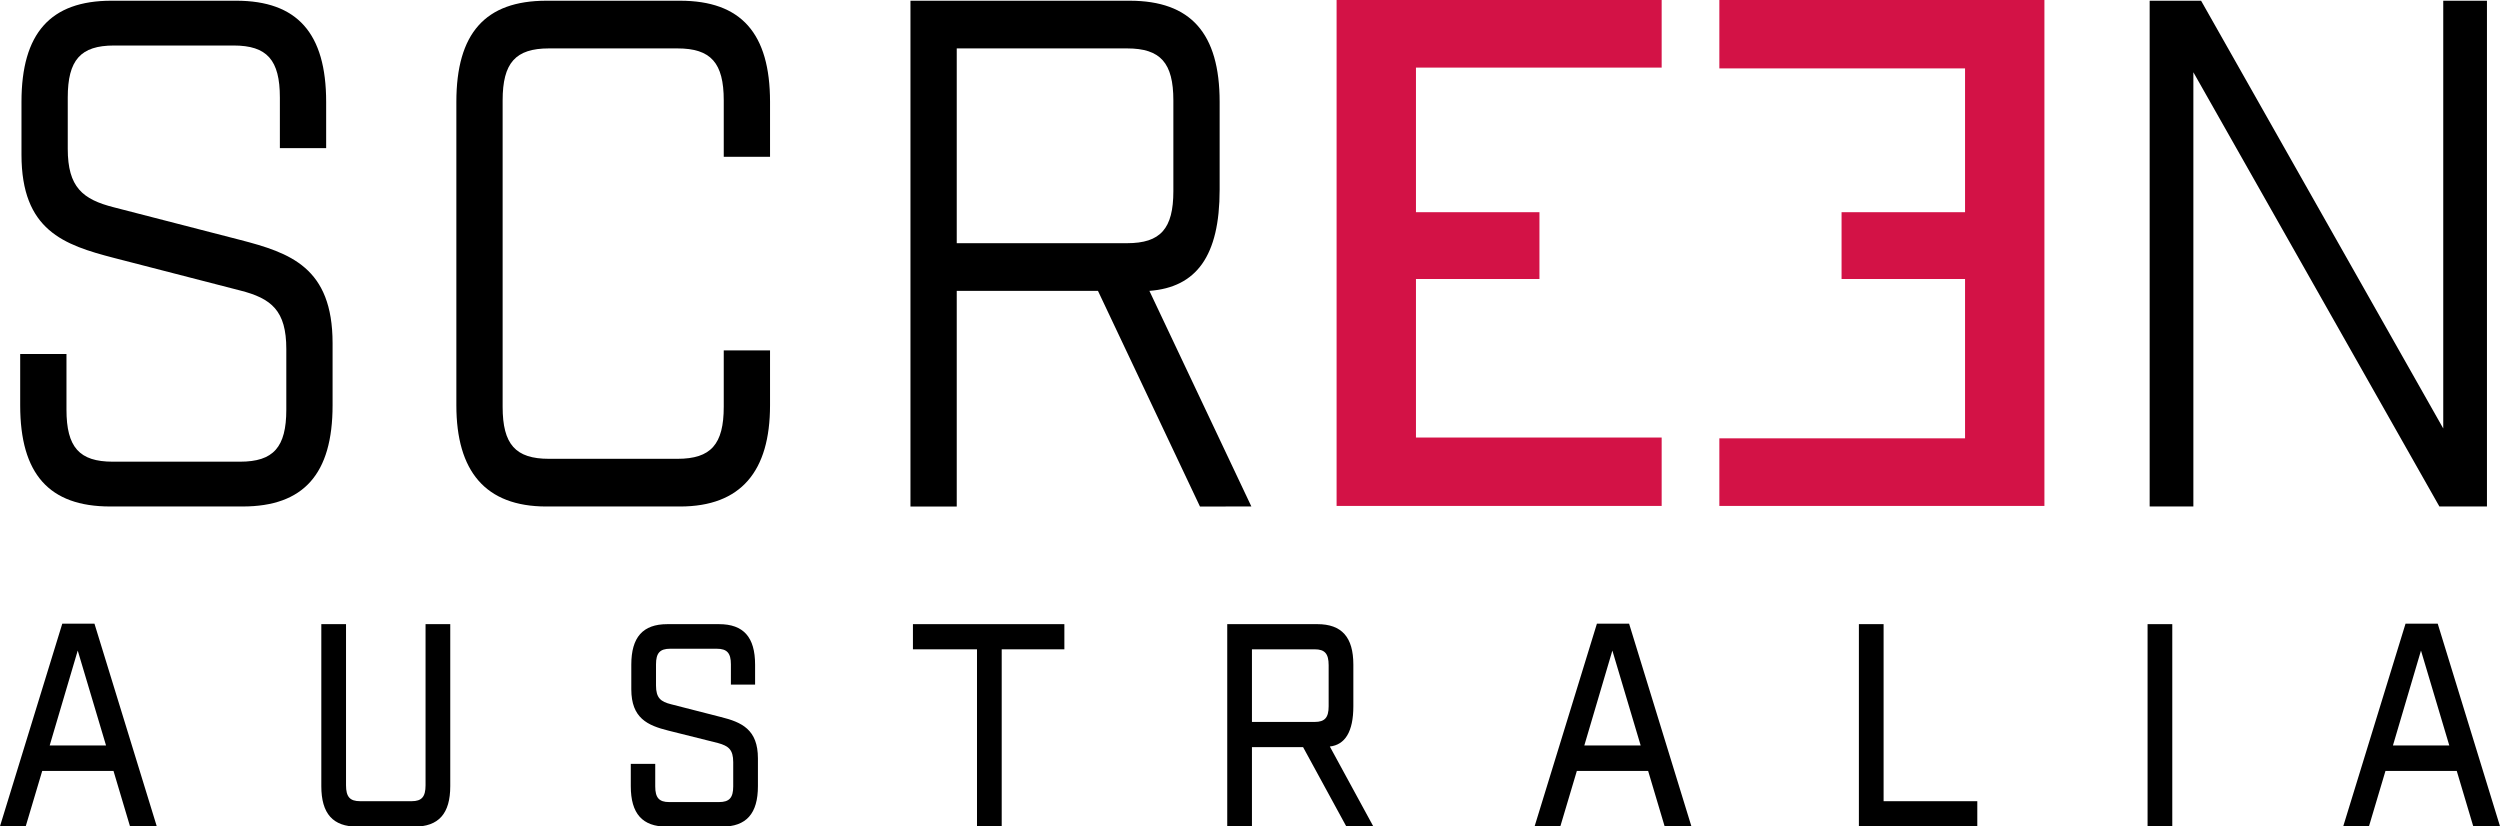
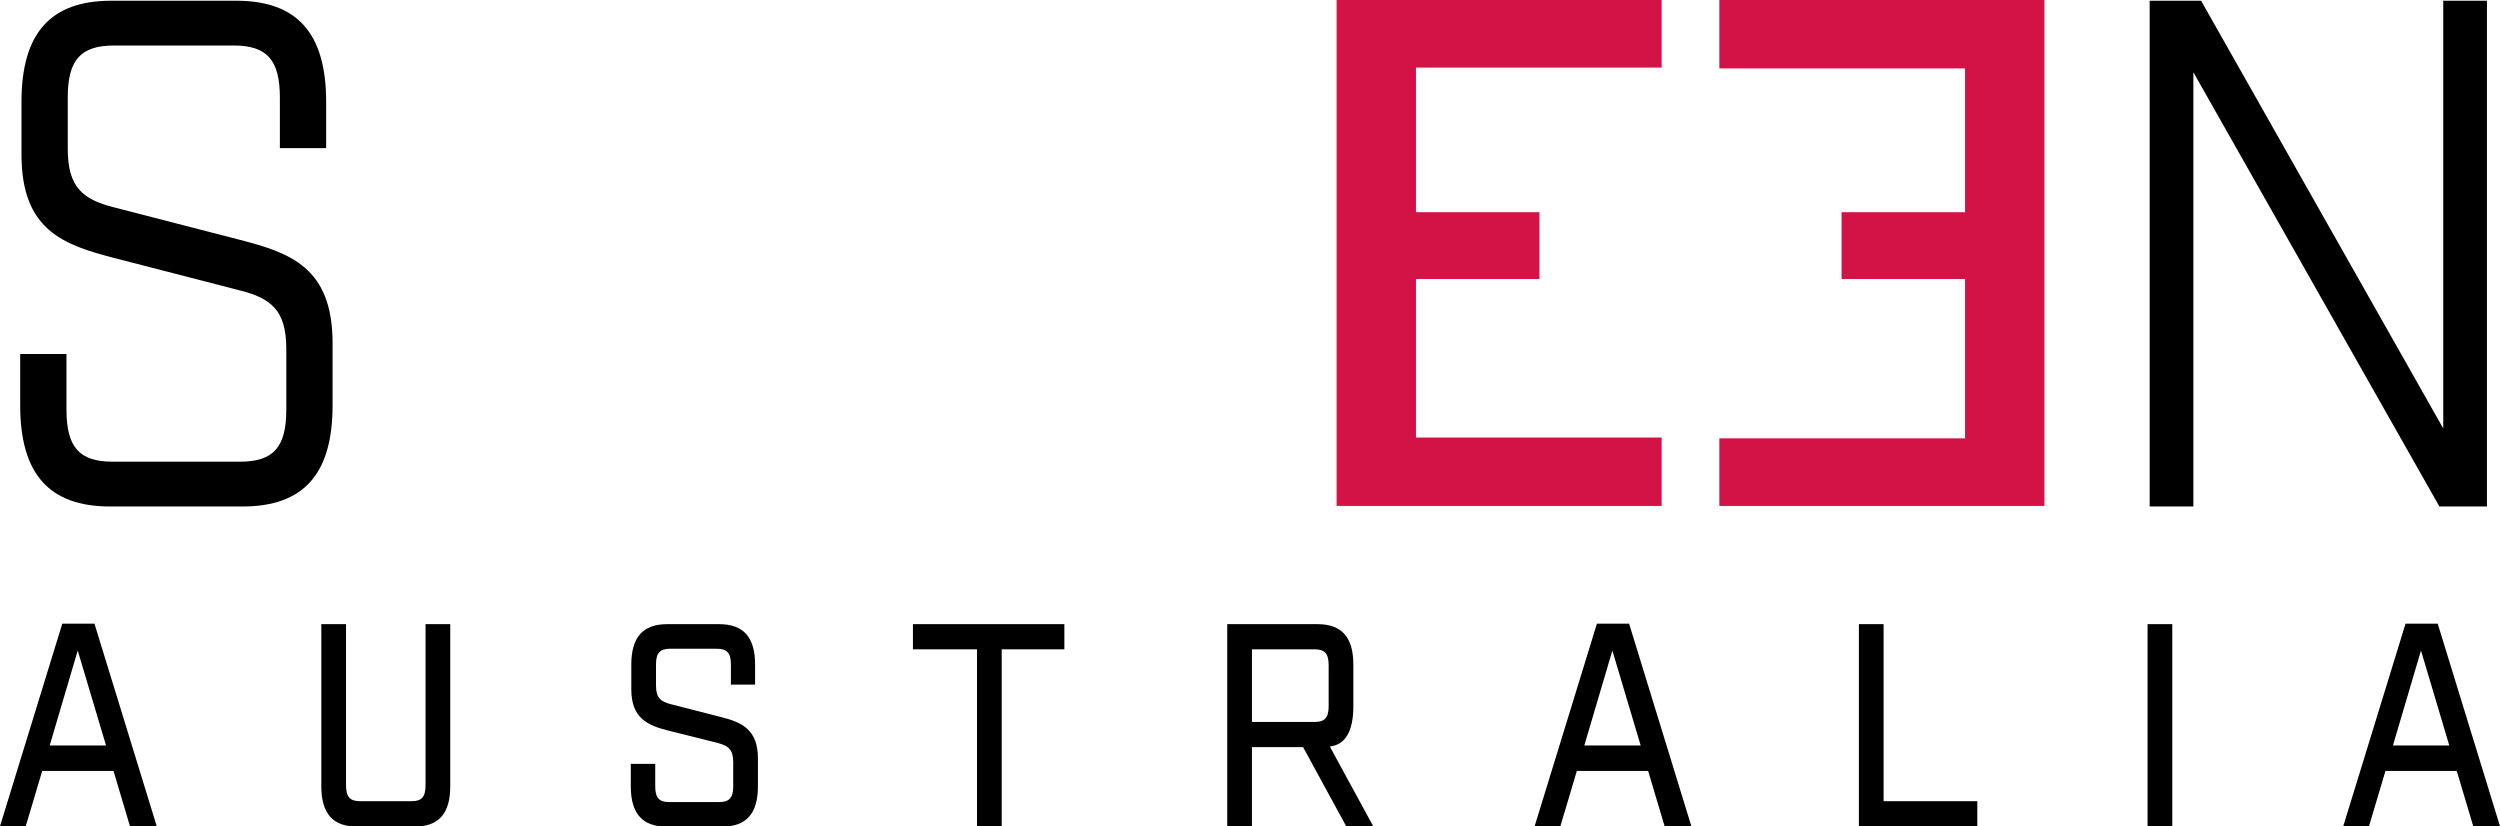
<svg xmlns="http://www.w3.org/2000/svg" xmlns:ns1="http://sodipodi.sourceforge.net/DTD/sodipodi-0.dtd" xmlns:ns2="http://www.inkscape.org/namespaces/inkscape" version="1.1" id="Layer_1" x="0px" y="0px" viewBox="0 0 727.116 240.31" xml:space="preserve" ns1:docname="Screen Australia 2008.svg" width="727.116" height="240.31" ns2:version="1.3.2 (091e20e, 2023-11-25, custom)">
  <defs id="defs209" />
  <ns1:namedview id="namedview209" pagecolor="#ffffff" bordercolor="#000000" borderopacity="0.25" ns2:showpageshadow="2" ns2:pageopacity="0.0" ns2:pagecheckerboard="0" ns2:deskcolor="#d1d1d1" ns2:zoom="1.0707346" ns2:cx="147.09527" ns2:cy="135.42104" ns2:window-width="2560" ns2:window-height="1351" ns2:window-x="-9" ns2:window-y="-9" ns2:window-maximized="1" ns2:current-layer="Layer_1" showgrid="false" />
  <g ns2:groupmode="layer" id="layer1" ns2:label="Layer 1" transform="translate(-670.908,573.994)">
    <path d="m 797.782,-500.864 h 14.274 v -12.688 c 0,-18.834 -8.921,-27.755 -27.755,-27.755 h -38.461 c -18.834,0 -27.755,8.921 -27.755,27.755 v 14.472 c 0,20.817 13.085,24.782 28.548,28.35 l 38.858,8.921 c 9.714,2.181 14.274,5.551 14.274,16.058 v 16.653 c 0,10.309 -3.965,14.274 -14.274,14.274 h -39.254 c -10.309,0 -14.274,-3.965 -14.274,-14.274 v -15.265 h -14.274 v 14.076 c 0,18.834 8.921,27.755 27.755,27.755 h 40.84 c 18.834,0 27.755,-8.921 27.755,-27.755 v -17.05 c 0,-20.817 -13.085,-24.782 -28.548,-28.35 l -38.858,-8.921 c -9.714,-2.181 -14.274,-5.551 -14.274,-16.058 v -14.076 c 0,-10.309 3.965,-14.274 14.274,-14.274 h 36.875 c 10.309,0 14.274,3.965 14.274,14.274 z" id="text1" style="font-size:198.253px;font-family:'Industry Test';-inkscape-font-specification:'Industry Test';text-align:center;letter-spacing:0px;word-spacing:0px;text-anchor:middle;stroke-width:0" ns2:label="text1" transform="scale(0.943,1.06)" aria-label="S" />
    <path d="m 936.89,-353.658 h 7.462 v -5.477 c 0,-7.541 -3.572,-11.113 -11.113,-11.113 h -15.955 c -7.541,0 -11.113,3.572 -11.113,11.113 v 6.747 c 0,7.938 5.001,9.922 11.431,11.351 l 15.32,3.413 c 3.255,0.794 4.683,1.826 4.683,5.239 v 6.668 c 0,3.096 -1.191,4.287 -4.366,4.287 h -15.4 c -3.096,0 -4.287,-1.191 -4.287,-4.287 v -6.192 h -7.541 v 6.112 c 0,7.541 3.572,11.113 11.113,11.113 h 16.987 c 7.541,0 11.113,-3.572 11.113,-11.113 v -7.62 c 0,-7.938 -5.001,-9.922 -11.431,-11.351 l -15.32,-3.493 c -3.255,-0.714 -4.683,-1.746 -4.683,-5.16 v -5.795 c 0,-3.096 1.191,-4.287 4.366,-4.287 h 14.368 c 3.175,0 4.366,1.191 4.366,4.287 z" id="text1-1" style="font-weight:500;font-size:79.38px;font-family:'Industry Test';-inkscape-font-specification:'Industry Test Medium';text-align:center;letter-spacing:0px;word-spacing:0px;text-anchor:middle;stroke-width:0" ns2:label="text1" transform="scale(0.943,1.06)" aria-label="S" />
    <path d="m 850.333,-370.249 h -7.62 v 44.214 c 0,3.175 -1.191,4.366 -4.287,4.366 h -15.876 c -3.175,0 -4.366,-1.191 -4.366,-4.366 v -44.214 h -7.62 v 44.453 c 0,7.541 3.572,11.113 11.113,11.113 h 17.543 c 7.541,0 11.113,-3.572 11.113,-11.113 z" id="text1-1-08" style="font-weight:500;font-size:79.38px;font-family:'Industry Test';-inkscape-font-specification:'Industry Test Medium';text-align:center;letter-spacing:0px;word-spacing:0px;text-anchor:middle;stroke-width:0" ns2:label="text1" transform="scale(0.943,1.06)" aria-label="U" />
    <path d="m 1135.073,-314.683 -13.456,-21.988 c 4.683,-0.476 7.253,-4.048 7.253,-11.034 v -11.431 c 0,-7.541 -3.572,-11.113 -11.113,-11.113 h -27.783 v 55.566 h 7.62 v -21.829 h 15.767 l 13.376,21.829 z m -37.478,-28.735 v -19.924 h 19.369 c 3.096,0 4.287,1.191 4.287,4.366 v 11.272 c 0,3.096 -1.191,4.287 -4.287,4.287 z" id="text1-1-0" style="font-weight:500;font-size:79.38px;font-family:'Industry Test';-inkscape-font-specification:'Industry Test Medium';text-align:center;letter-spacing:0px;word-spacing:0px;text-anchor:middle;stroke-width:0" ns2:label="text1" transform="scale(0.943,1.06)" aria-label="R" ns1:nodetypes="ccssscccccccccssssc" />
    <path d="m 1039.742,-363.343 v -6.906 h -46.707 v 6.906 h 19.758 v 48.66 h 7.62 v -48.66 z" id="text1-1-0-0" style="font-weight:500;font-size:79.38px;font-family:'Industry Test';-inkscape-font-specification:'Industry Test Medium';text-align:center;letter-spacing:0px;word-spacing:0px;text-anchor:middle;stroke-width:0" ns2:label="text1" transform="scale(0.943,1.06)" aria-label="T" ns1:nodetypes="ccccccccc" />
    <path d="m 1150.263,-349.762 4.791,16.077 h 7.785 l -18.116,-58.921 h -9.357 l -18.116,58.921 h 7.486 l 4.791,-16.077 z m -2.171,-7.407 h -16.394 l 8.16,-27.609 z" id="text1-1-0-0-9" style="font-weight:500;font-size:79.38px;font-family:'Industry Test';-inkscape-font-specification:'Industry Test Medium';text-align:center;letter-spacing:0px;word-spacing:0px;text-anchor:middle;stroke-width:0" ns2:label="text1" aria-label="A" />
    <path d="m 703.921,-349.762 4.791,16.077 h 7.785 l -18.116,-58.921 h -9.357 l -18.116,58.921 h 7.486 l 4.791,-16.077 z m -2.171,-7.407 h -16.394 l 8.16,-27.609 z" id="text1-1-0-0-9-5" style="font-weight:500;font-size:79.38px;font-family:'Industry Test';-inkscape-font-specification:'Industry Test Medium';text-align:center;letter-spacing:0px;word-spacing:0px;text-anchor:middle;stroke-width:0" ns2:label="text1" aria-label="A" />
    <path d="m 1385.448,-349.762 4.791,16.077 h 7.785 l -18.116,-58.921 h -9.357 l -18.116,58.921 h 7.486 l 4.791,-16.077 z m -2.171,-7.407 h -16.394 l 8.16,-27.609 z" id="text1-1-0-0-9-5-4" style="font-weight:500;font-size:79.38px;font-family:'Industry Test';-inkscape-font-specification:'Industry Test Medium';text-align:center;letter-spacing:0px;word-spacing:0px;text-anchor:middle;stroke-width:0" ns2:label="text1" aria-label="A" />
    <path d="m 1284.792,-370.249 v 55.566 h 36.521 v -6.985 h -28.901 v -48.58 z" id="text1-1-0-0-9-2" style="font-weight:500;font-size:79.38px;font-family:'Industry Test';-inkscape-font-specification:'Industry Test Medium';text-align:center;letter-spacing:0px;word-spacing:0px;text-anchor:middle;stroke-width:0" ns2:label="text1" transform="scale(0.943,1.06)" aria-label="L" ns1:nodetypes="ccccccc" />
    <path d="m 1373.83,-314.683 h 7.62 v -55.566 h -7.62 z" id="text1-1-0-0-9-2-2" style="font-weight:500;font-size:79.38px;font-family:'Industry Test';-inkscape-font-specification:'Industry Test Medium';text-align:center;letter-spacing:0px;word-spacing:0px;text-anchor:middle;stroke-width:0" ns2:label="text1" transform="scale(0.943,1.06)" aria-label="I" />
-     <path d="m 921.204,-402.53 c 18.834,0 27.755,-9.714 27.755,-27.755 v -15.067 h -14.274 v 15.464 c 0,10.309 -3.965,14.274 -14.274,14.274 H 880.761 c -10.309,0 -14.274,-3.965 -14.274,-14.274 v -84.059 c 0,-10.309 3.965,-14.274 14.274,-14.274 h 39.651 c 10.309,0 14.274,3.965 14.274,14.274 v 15.464 h 14.274 v -15.067 c 0,-18.834 -8.921,-27.755 -27.755,-27.755 h -41.237 c -18.834,0 -27.755,8.921 -27.755,27.755 v 83.266 c 0,18.041 8.921,27.755 27.755,27.755 z" id="text1-2" style="font-size:198.253px;font-family:'Industry Test';-inkscape-font-specification:'Industry Test';text-align:center;letter-spacing:0px;word-spacing:0px;text-anchor:middle;stroke-width:0" ns2:label="text1" transform="scale(0.943,1.06)" aria-label="C" />
-     <path d="m 1097.42,-402.53 -31.453,-59.163 c 14.482,-0.972 21.664,-9.537 21.664,-27.755 v -24.103 c 0,-18.834 -8.921,-27.755 -27.755,-27.755 h -67.604 v 138.777 h 14.274 v -59.163 h 43.561 l 31.453,59.163 z m -90.874,-72.248 v -53.444 h 52.537 c 10.309,0 14.274,3.965 14.274,14.274 v 24.896 c 0,10.309 -3.965,14.274 -14.274,14.274 z" id="text1-2-4" style="font-size:198.253px;font-family:'Industry Test';-inkscape-font-specification:'Industry Test';text-align:center;letter-spacing:0px;word-spacing:0px;text-anchor:middle;stroke-width:0" ns2:label="text1" transform="scale(0.943,1.06)" aria-label="R" ns1:nodetypes="ccssscccccccccssssc" />
    <path d="m 1465.023,-541.308 v 117.366 l -74.69,-117.366 h -15.86 v 138.777 h 13.481 v -119.15 l 75.88,119.15 h 14.671 v -138.777 z" id="text1-2-4-0" style="font-size:198.253px;font-family:'Industry Test';-inkscape-font-specification:'Industry Test';text-align:center;letter-spacing:0px;word-spacing:0px;text-anchor:middle;stroke-width:0" ns2:label="text1" transform="scale(0.943,1.06)" aria-label="N" ns1:nodetypes="ccccccccccc" />
    <path d="m 1059.651,-573.994 v 147.156 h 94.547 v -19.901 h -71.462 v -46.11 h 35.915 v -19.434 h -35.915 v -42.046 h 71.462 v -19.667 z" id="text1-2-4-2" style="font-weight:500;font-size:198.252px;font-family:'Industry Test';-inkscape-font-specification:'Industry Test Medium';text-align:center;letter-spacing:0px;word-spacing:0px;text-anchor:middle;display:inline;fill:#d31246;fill-opacity:1;stroke-width:0" ns2:label="text1" aria-label="E" ns1:nodetypes="ccccccccccccc" />
    <path d="m 1265.519,-426.838 v -147.157 h -94.547 v 19.901 h 71.462 v 41.817 h -35.915 v 19.434 h 35.915 v 46.338 h -71.462 v 19.667 z" id="text1-2-4-2-1" style="font-weight:500;font-size:198.252px;font-family:'Industry Test';-inkscape-font-specification:'Industry Test Medium';text-align:center;letter-spacing:0px;word-spacing:0px;text-anchor:middle;display:inline;fill:#d31246;fill-opacity:1;stroke-width:0" ns2:label="text1" aria-label="E" ns1:nodetypes="ccccccccccccc" />
  </g>
</svg>